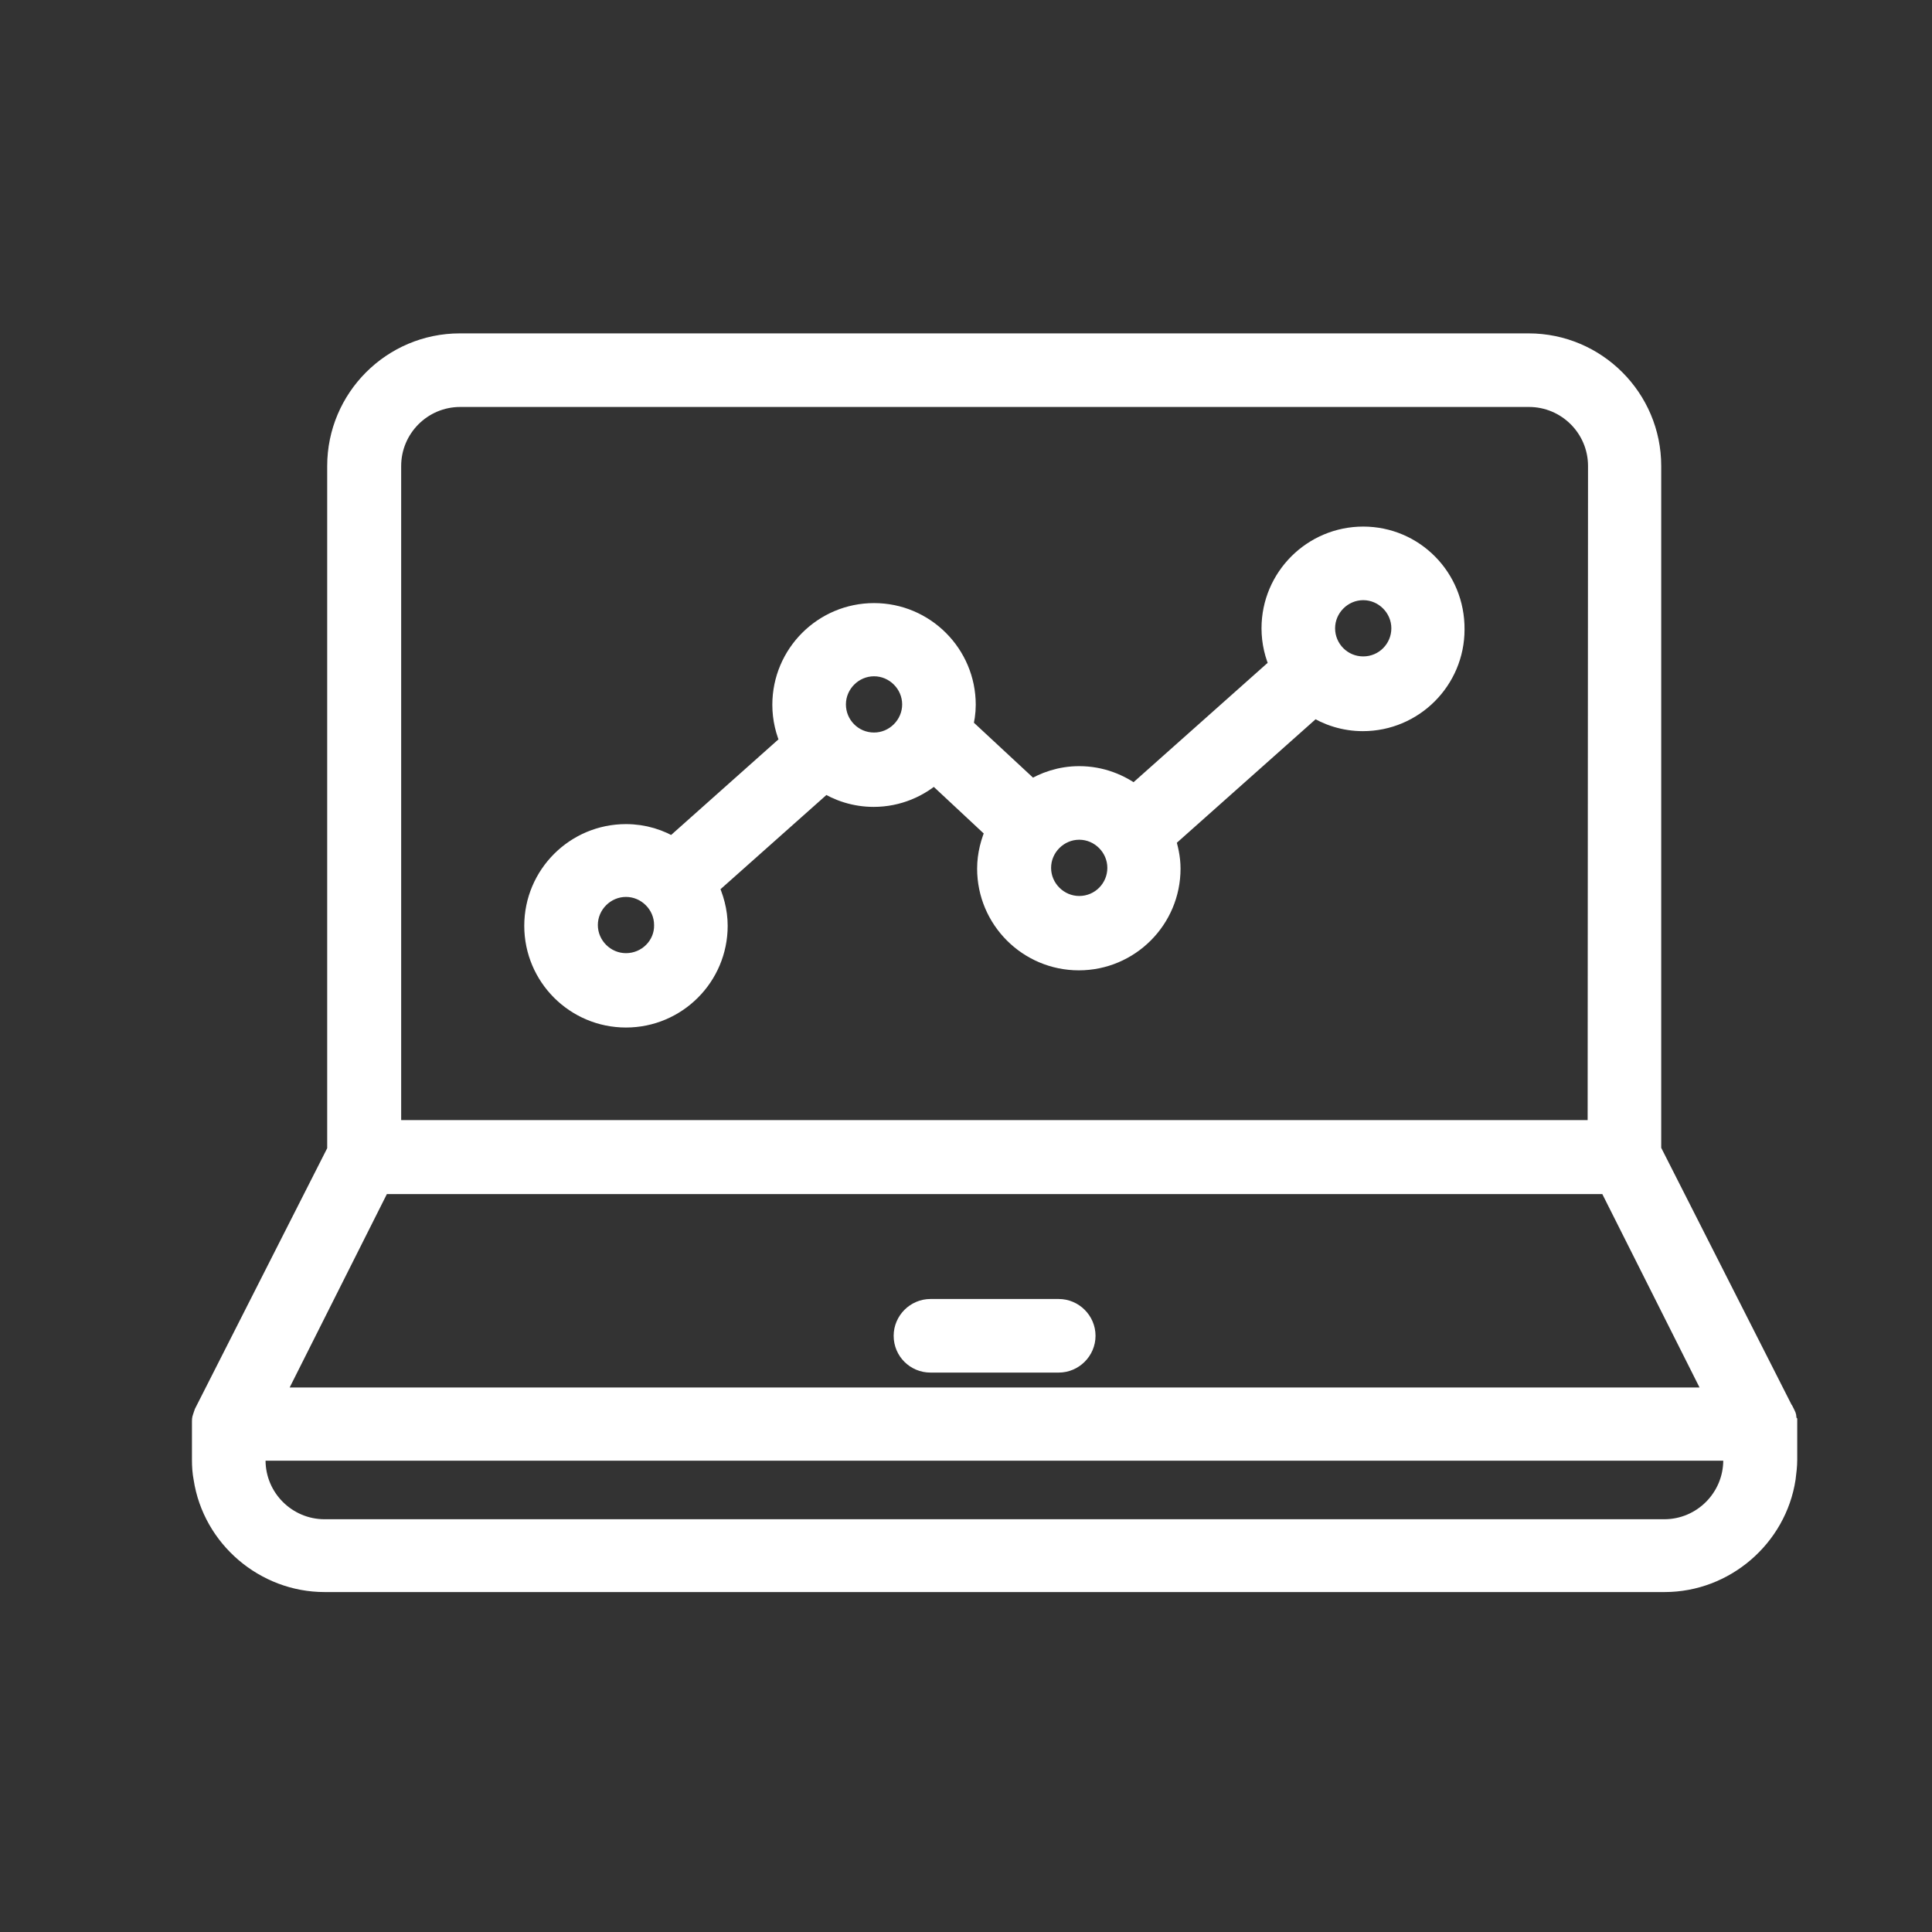
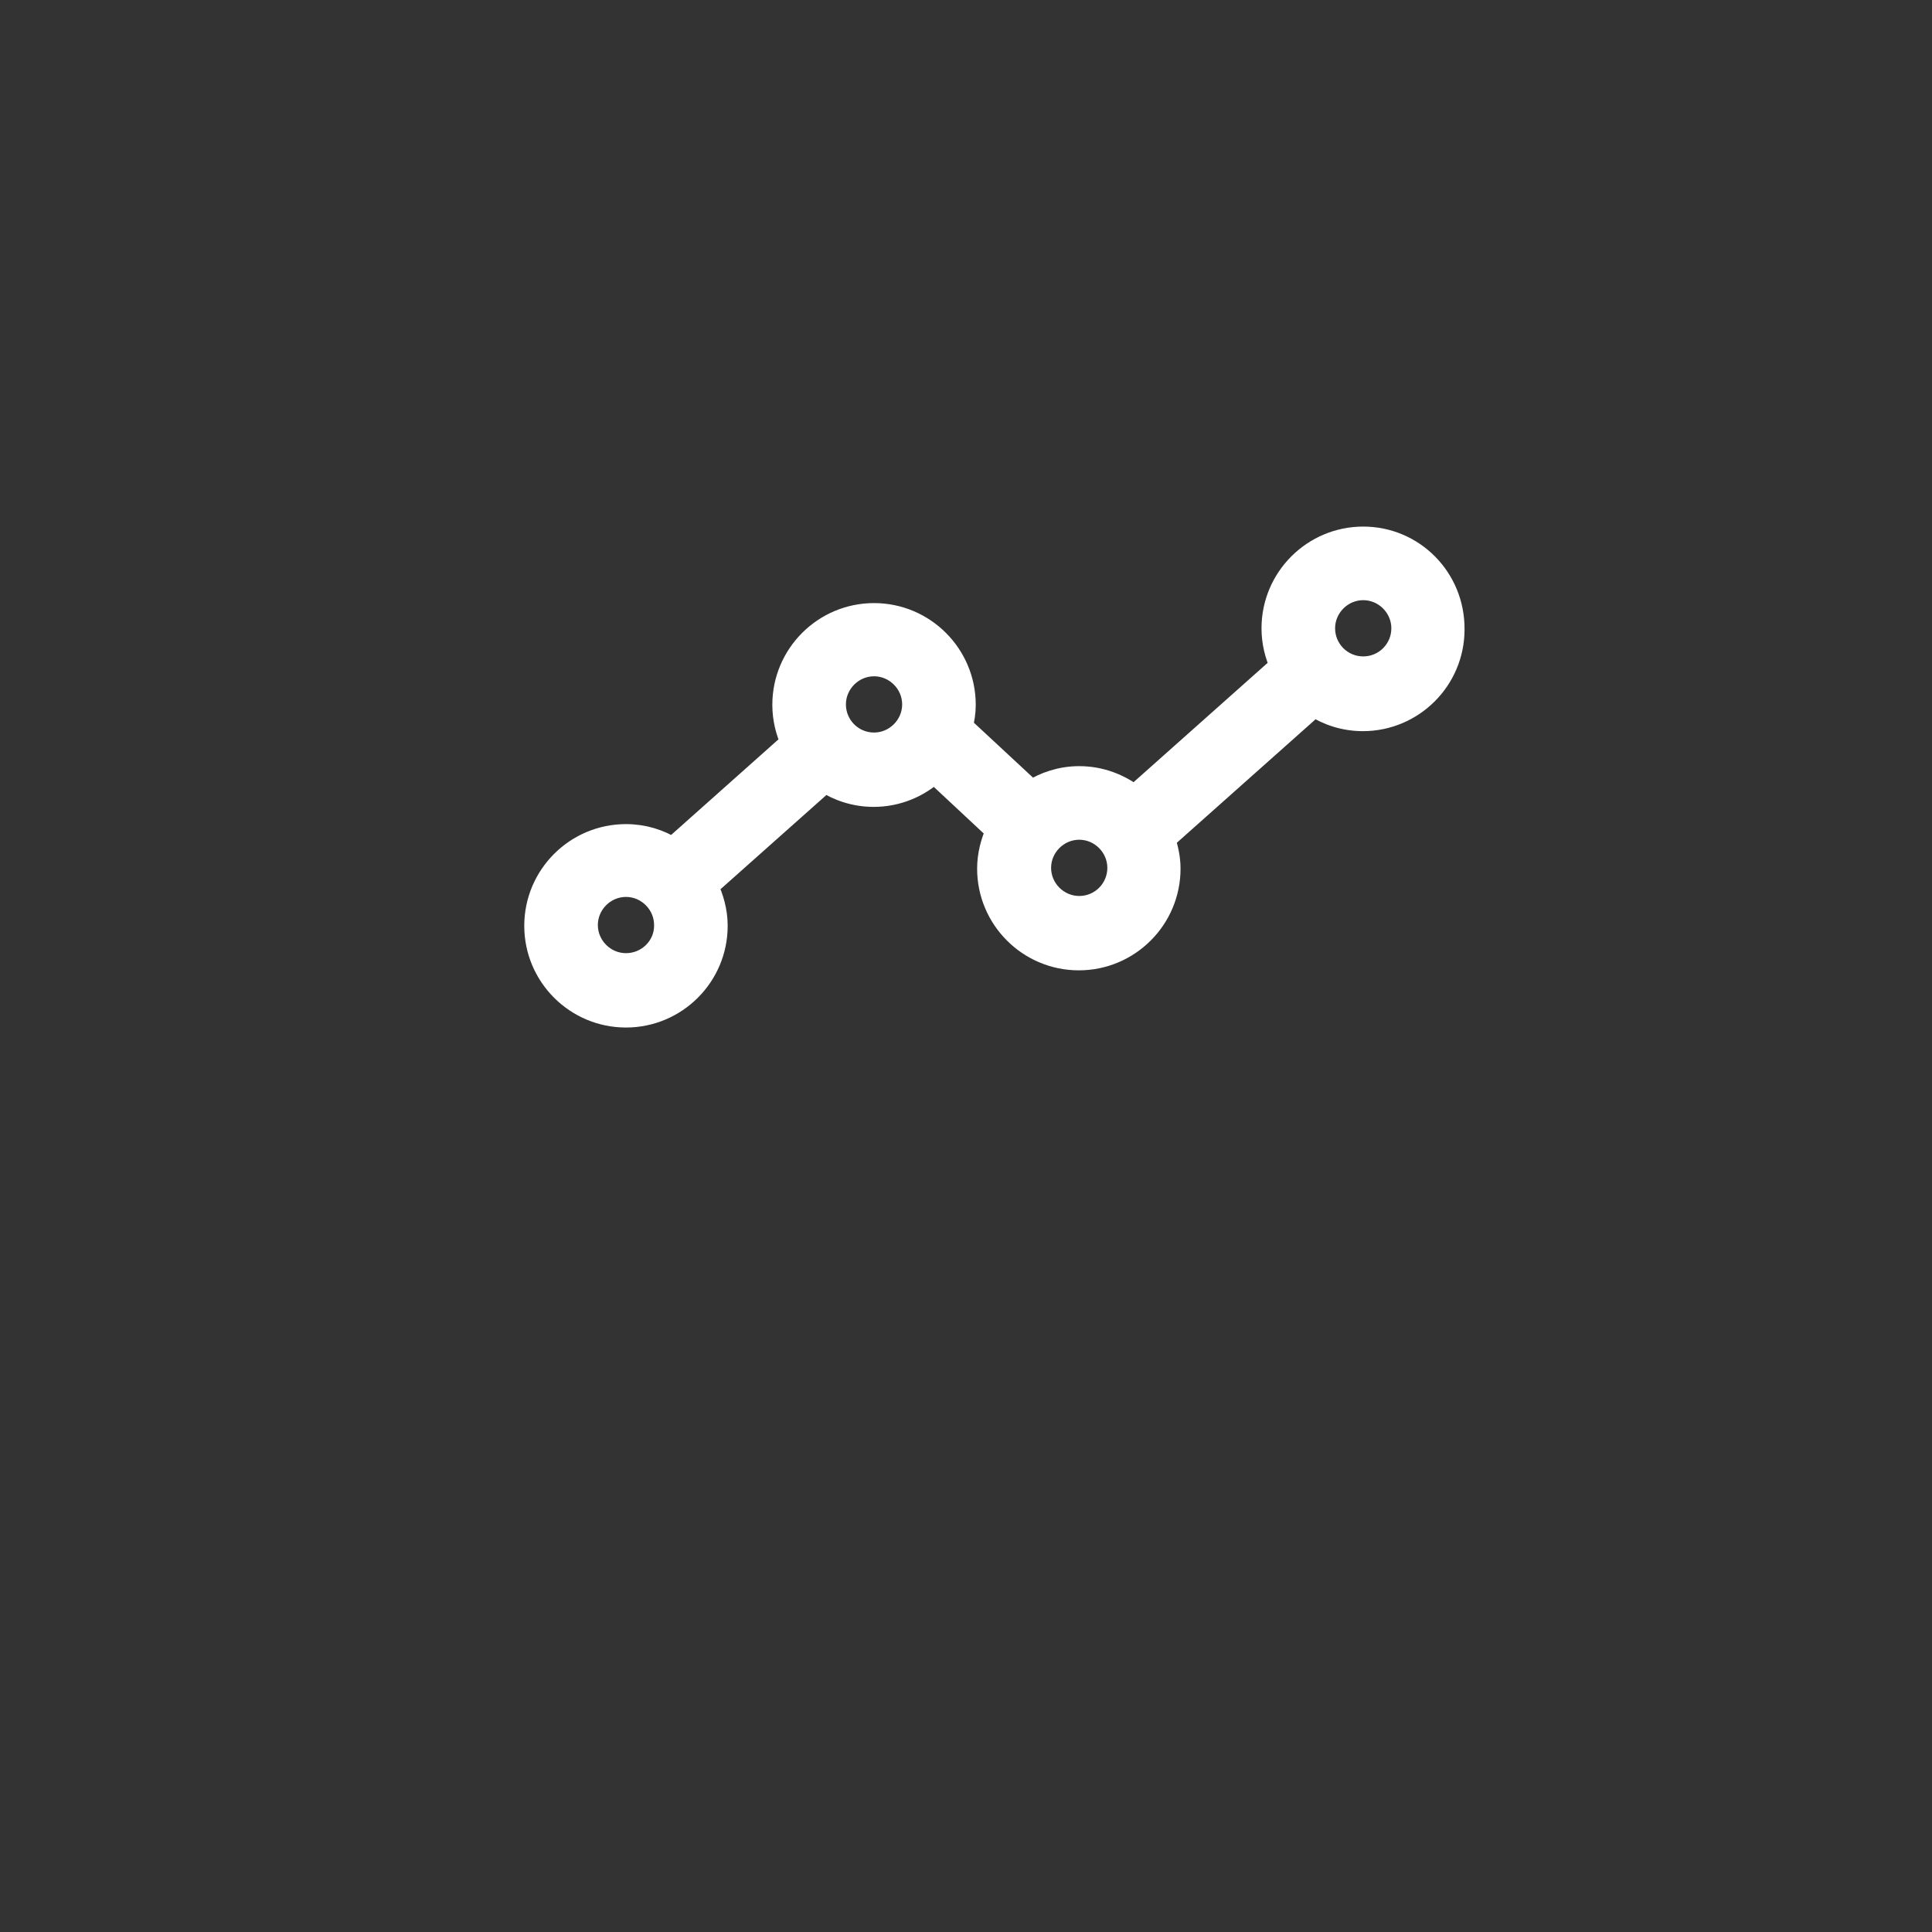
<svg xmlns="http://www.w3.org/2000/svg" version="1.1" id="Layer_1" x="0px" y="0px" viewBox="0 0 500 500" style="enable-background:new 0 0 500 500;" xml:space="preserve">
  <rect x="0" y="0" width="500" height="500" fill="#333333" stroke="none" />
  <style type="text/css">
	.st0{fill:#FFFFFF;stroke:#FFFFFF;stroke-width:6.244;stroke-miterlimit:10;}
</style>
  <g>
-     <path class="st0" d="M240.8,352.1H274c3.5,0,6.4-2.9,6.4-6.4c0-3.5-2.9-6.4-6.4-6.4h-33.2c-3.5,0-6.4,2.9-6.4,6.4   C234.4,349.3,237.3,352.1,240.8,352.1z" />
-     <path class="st0" d="M461.9,367.9c0-0.3-0.1-0.5-0.1-0.8l0-0.2c0-0.2-0.1-0.4-0.2-0.6l-0.1-0.2c-0.1-0.2-0.2-0.4-0.3-0.6   c0,0,0,0-0.1-0.1l-34.3-67.6V120.6c0-17.2-14-31.2-31.2-31.2H119c-17.2,0-31.2,14-31.2,31.2v177.3l-34.3,67.6c0,0.1,0,0.1,0,0.1   c-0.1,0.2-0.2,0.4-0.3,0.6l-0.3,0.9c-0.1,0.2-0.1,0.5-0.1,0.7c0,0.2,0,10,0,10c0,1.6,0.1,3.2,0.4,4.7c2.3,15.1,15.6,26.4,30.8,26.4   h346.8c15.3,0,28.5-11.4,30.8-26.4c0.2-1.6,0.4-3.2,0.4-4.7v-9.4C461.9,368.3,461.9,368.1,461.9,367.9z M414,293H100.7l0-172.4   c0-10.1,8.2-18.4,18.4-18.4h276.6c10.1,0,18.4,8.2,18.4,18.4L414,293z M416.6,305.9l28.3,56.3h-375l28.3-56.3H416.6z M449.1,374.9   v3c0,10.1-8.2,18.4-18.4,18.4H84c-10.1,0-18.4-8.2-18.4-18.4v-3H449.1z" />
    <path class="st0" d="M352.8,139.4c-12.8,0-23.2,10.4-23.2,23.2c0,3.5,0.8,6.8,2.2,9.8l-38.2,34c-4-3.1-8.9-5-14.3-5   c-4.6,0-8.8,1.4-12.4,3.7l-18.3-17c0.5-1.8,0.8-3.8,0.8-5.7c0-12.8-10.4-23.2-23.2-23.2c-12.8,0-23.2,10.4-23.2,23.2   c0,3.5,0.8,6.8,2.2,9.8l-31.1,27.7c-3.5-2.2-7.6-3.5-12.1-3.5c-12.8,0-23.2,10.4-23.2,23.2c0,12.8,10.4,23.2,23.2,23.2   c12.8,0,23.2-10.4,23.2-23.2c0-3.7-1-7.2-2.5-10.3l30.8-27.4c3.6,2.4,8,3.8,12.6,3.8c6.1,0,11.6-2.4,15.7-6.2l16.5,15.4   c-1.4,3-2.3,6.4-2.3,9.9c0,12.8,10.4,23.2,23.2,23.2c12.8,0,23.2-10.4,23.2-23.2c0-2.7-0.6-5.3-1.4-7.7l39.1-34.8   c3.6,2.4,8,3.8,12.6,3.8c12.8,0,23.2-10.4,23.2-23.2C376,149.8,365.6,139.4,352.8,139.4z M162,249.8c-5.7,0-10.4-4.7-10.4-10.4   c0-5.7,4.7-10.4,10.4-10.4c5.7,0,10.4,4.7,10.4,10.4C172.5,245.1,167.8,249.8,162,249.8z M226.2,192.7c-5.8,0-10.4-4.7-10.4-10.4   c0-5.7,4.7-10.4,10.4-10.4c5.7,0,10.4,4.7,10.4,10.4C236.6,188,231.9,192.7,226.2,192.7z M279.3,235c-5.7,0-10.4-4.7-10.4-10.4   c0-5.7,4.7-10.4,10.4-10.4c5.7,0,10.4,4.7,10.4,10.4C289.7,230.3,285.1,235,279.3,235z M352.8,173c-5.8,0-10.4-4.7-10.4-10.4   c0-5.7,4.7-10.4,10.4-10.4c5.7,0,10.4,4.7,10.4,10.4C363.2,168.3,358.6,173,352.8,173z" />
  </g>
</svg>